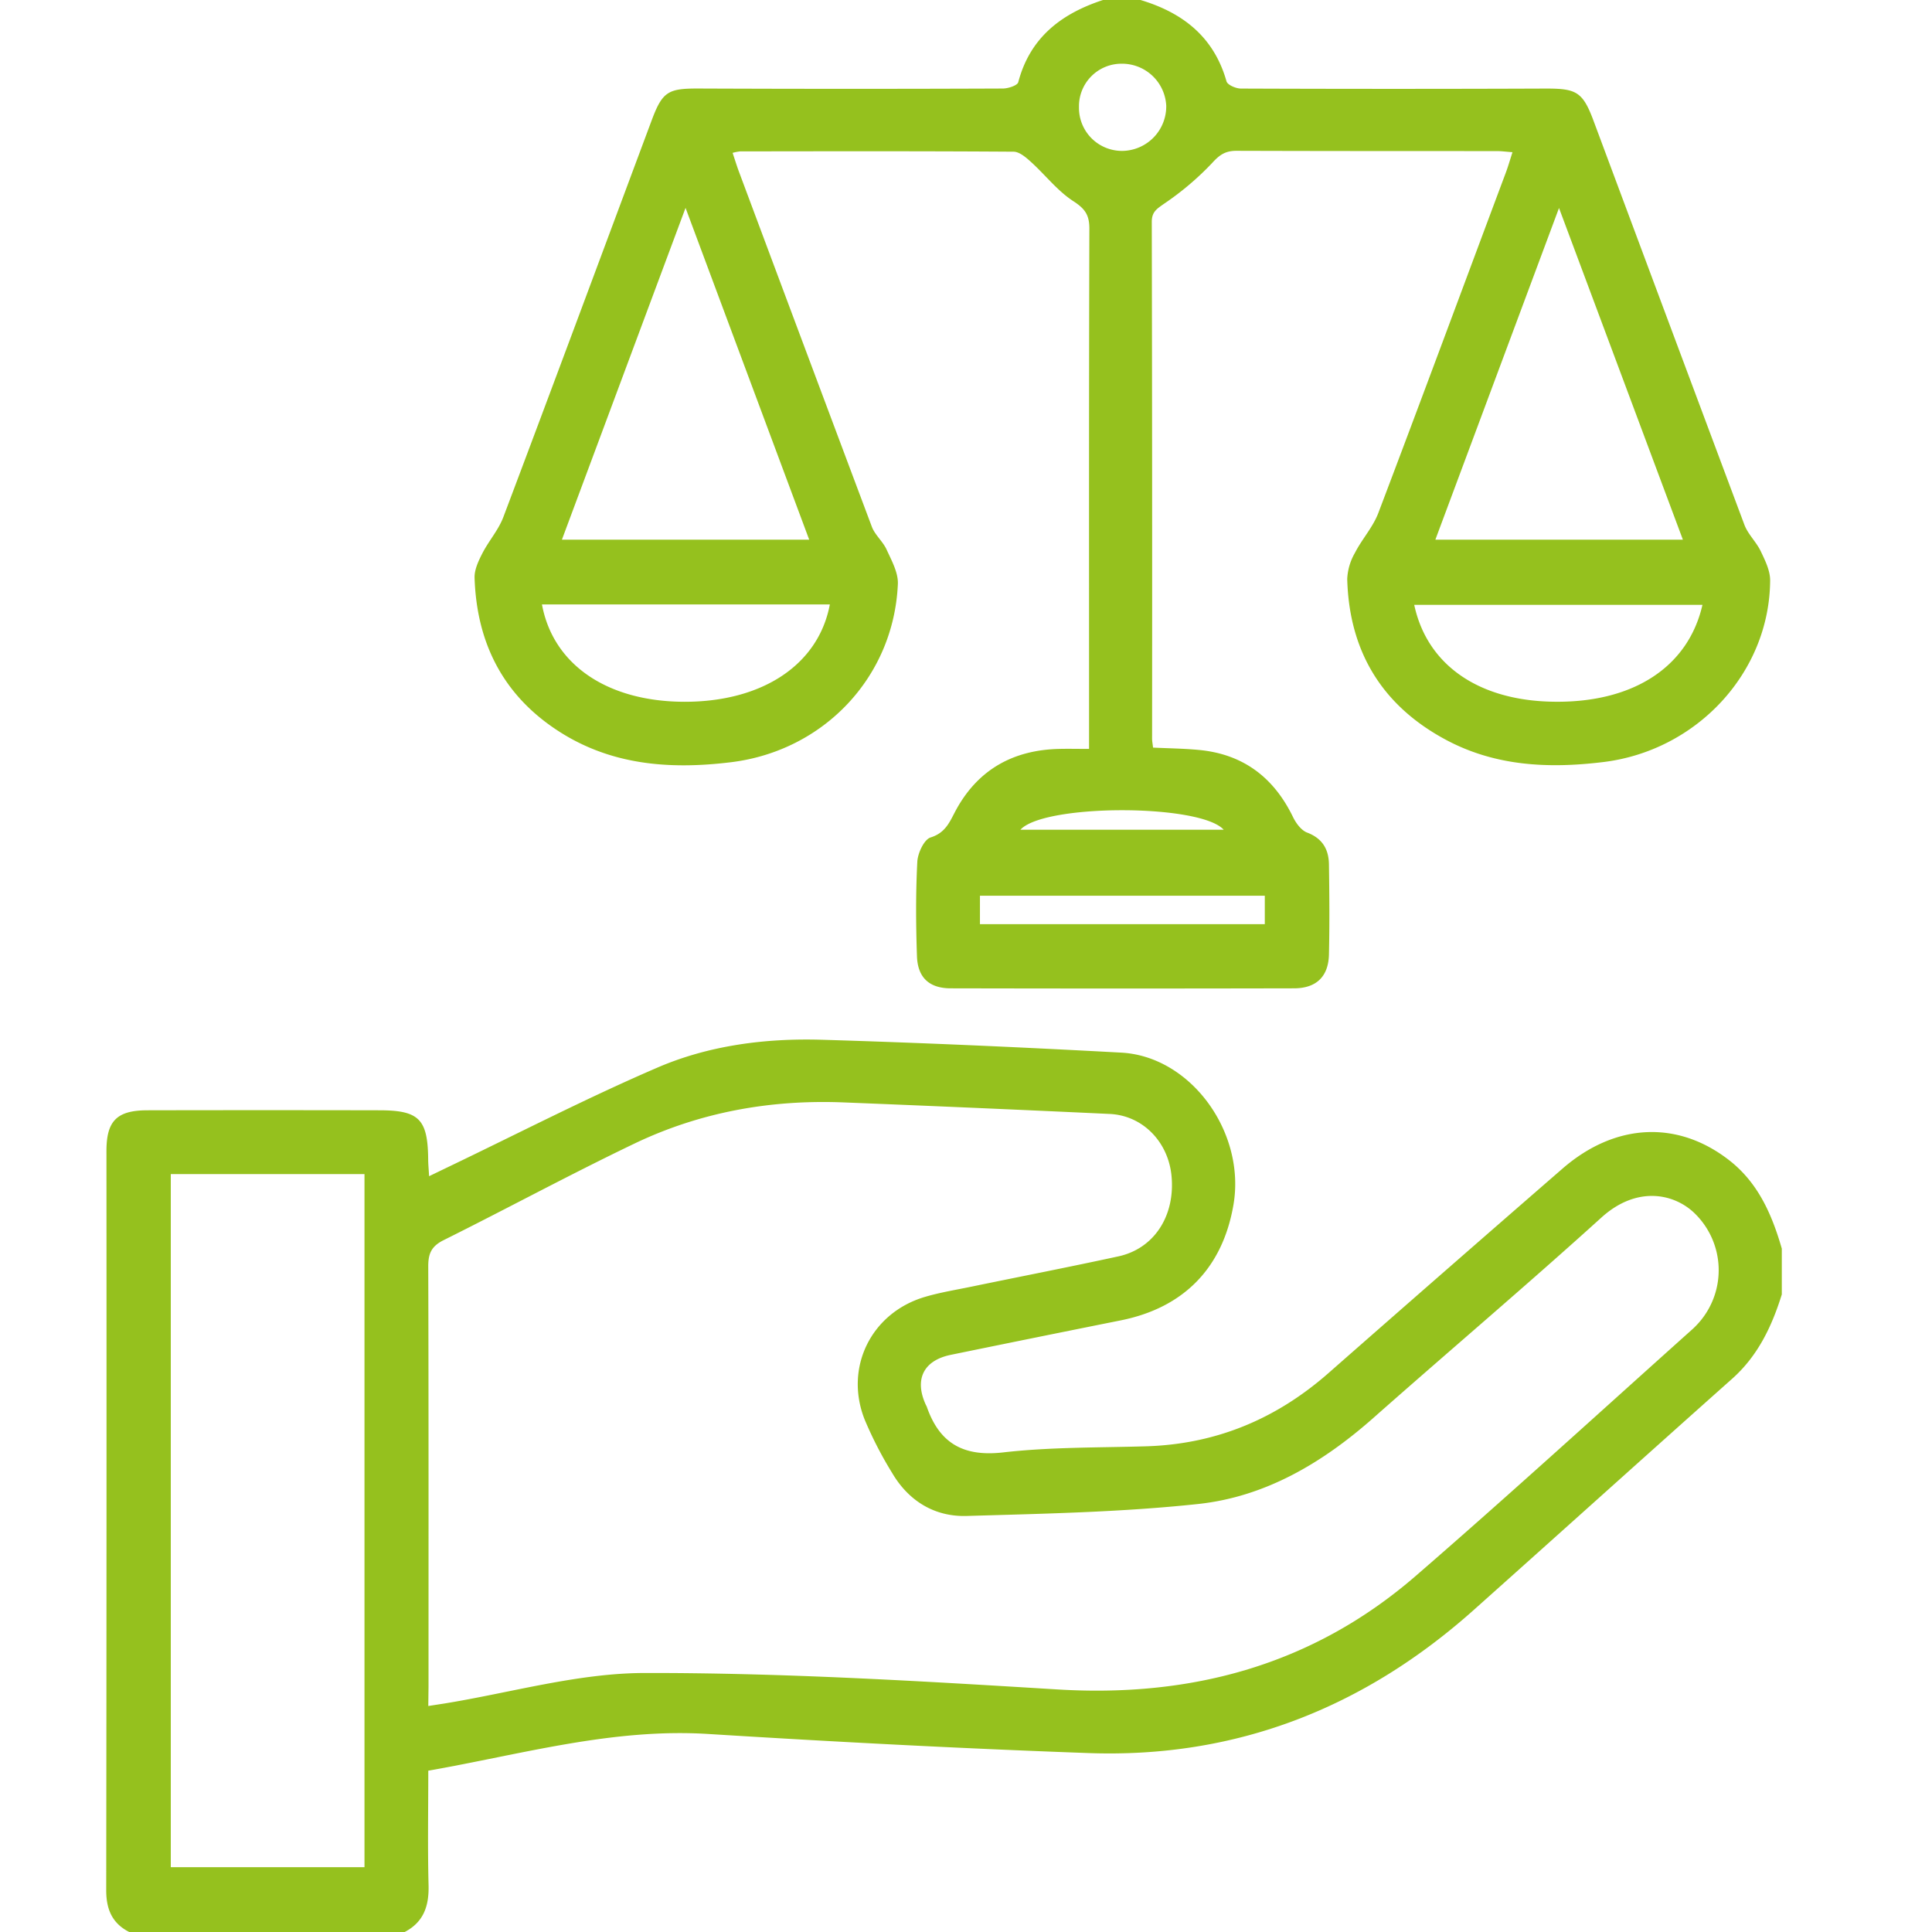
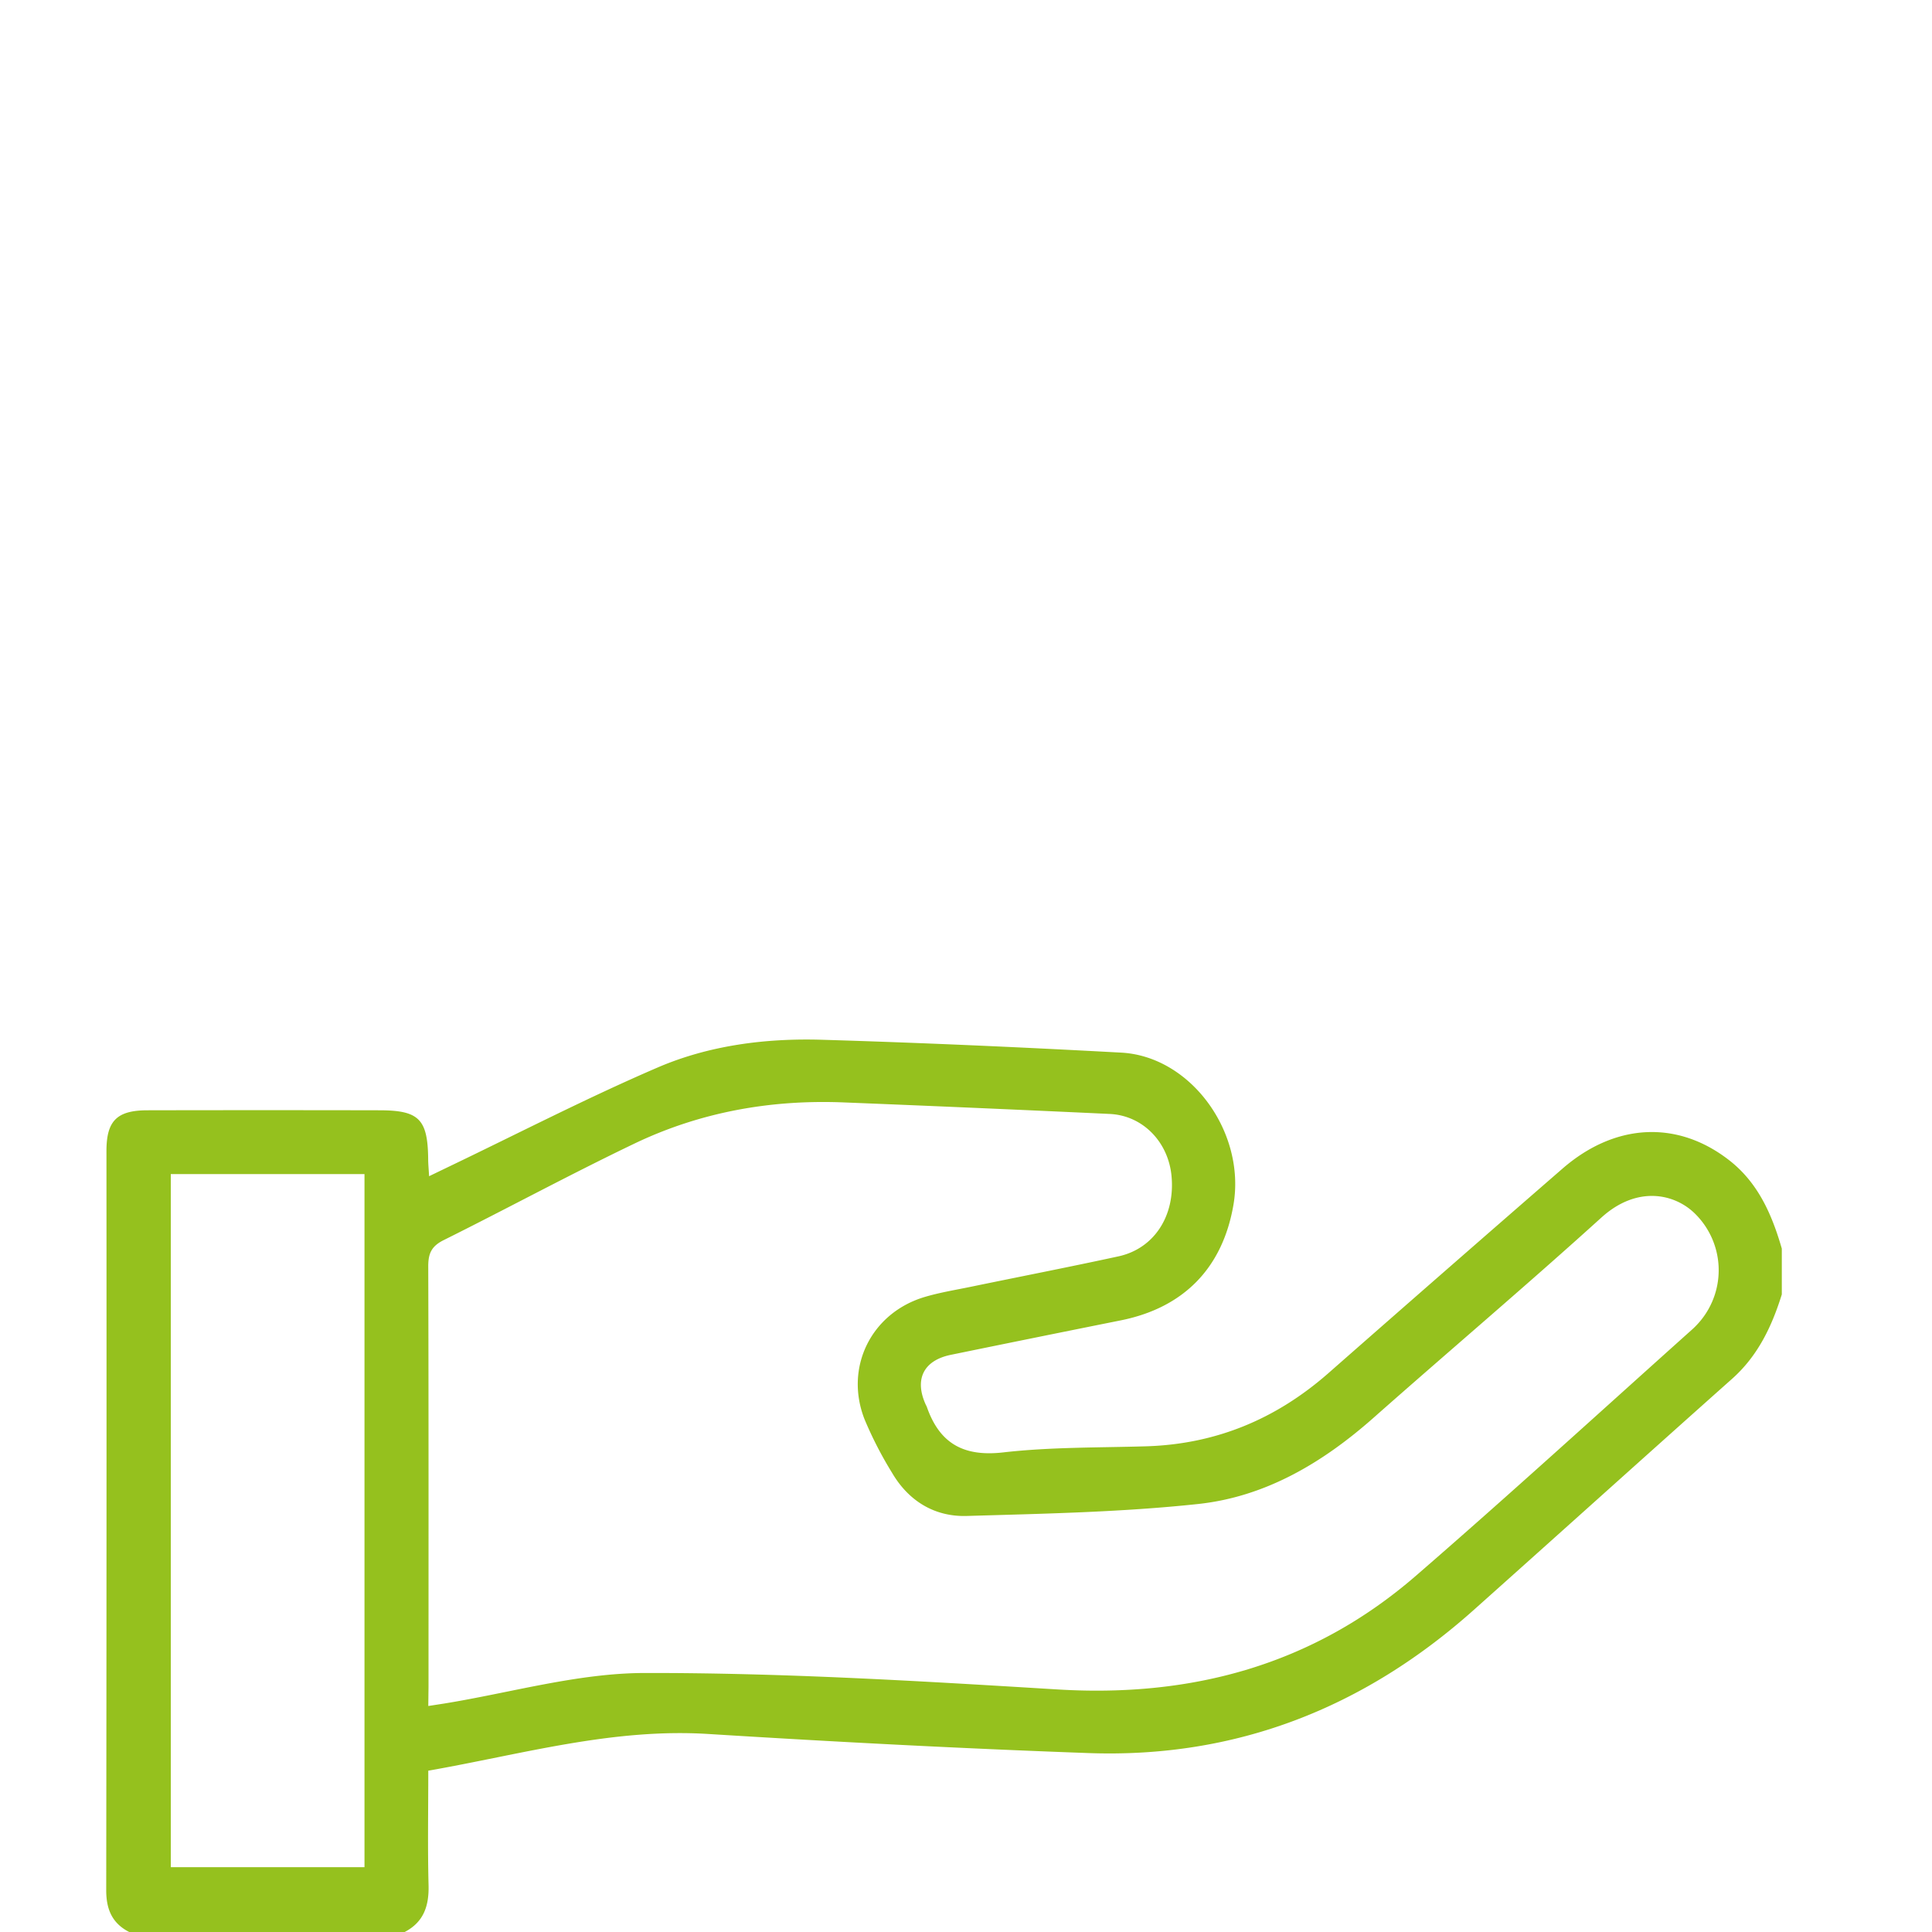
<svg xmlns="http://www.w3.org/2000/svg" viewBox="0 0 500 500">
  <g fill="#95c11e">
-     <path d="m295.16 0c10.95 3.28 19 9.54 22.26 21.06.27.93 2.44 1.86 3.74 1.86q39.54.15 79.09 0c7.57 0 9.32.86 12 7.92q19.57 52.51 39.21 105c.92 2.44 3.07 4.41 4.21 6.8s2.46 5.05 2.44 7.59c-.15 23.83-19 44.1-43.28 47-14.17 1.72-28 1.06-40.83-5.88-16.44-8.88-24.85-22.89-25.34-41.52a14.84 14.84 0 0 1 2-6.76c1.79-3.5 4.59-6.56 6-10.18 11.13-29.31 22-58.71 33-88.09.62-1.64 1.1-3.34 1.77-5.41-1.63-.12-2.85-.29-4.08-.29-22.46 0-44.92 0-67.38-.07-2.88 0-4.39 1.06-6.34 3.23a74.76 74.76 0 0 1 -12.4 10.49c-1.85 1.31-3.15 2.07-3.15 4.66q.14 66.89.08 133.78c0 .63.14 1.26.25 2.29 3.92.19 7.77.23 11.59.58 11.54 1 19.59 7 24.63 17.39.76 1.57 2.1 3.4 3.6 4 4 1.5 5.63 4.32 5.7 8.2.12 7.81.18 15.62 0 23.43-.15 5.68-3.29 8.68-9 8.7q-44.43.1-88.87 0c-5.56 0-8.57-2.78-8.75-8.34-.28-8.13-.33-16.28.09-24.4.11-2.25 1.76-5.79 3.45-6.31 4.12-1.28 5.07-4.44 6.78-7.49 5.77-10.27 14.8-15.14 26.44-15.42 2.4-.06 4.81 0 7.78 0v-5.78c0-43-.05-85.93.08-128.9 0-3.56-1.18-5.15-4.17-7.09-4.1-2.66-7.23-6.78-10.92-10.12-1.29-1.17-3-2.66-4.53-2.67-23.6-.16-47.2-.11-70.8-.08a13 13 0 0 0 -1.91.38c.53 1.6 1 3.11 1.53 4.58q17.21 46.11 34.51 92.2c.81 2.13 2.85 3.78 3.81 5.89 1.29 2.82 3 5.91 2.92 8.81-1 24.1-19.11 43.23-43.09 46.21-16.25 2-31.88.76-45.86-8.78-13.67-9.31-20.07-22.65-20.6-38.92-.07-2.1 1-4.37 2-6.32 1.65-3.23 4.19-6.07 5.45-9.42 12.9-34.19 25.62-68.46 38.4-102.71 2.79-7.46 4.28-8.22 12.24-8.19q39.3.16 78.61 0c1.37 0 3.75-.77 4-1.62 3.05-11.62 11.2-17.79 22-21.31zm140.37 139.67c-10.71-28.67-21.14-56.62-32.06-85.84l-32 85.84zm-226.11 0-32-85.87c-10.89 29.21-21.36 57.33-32 85.87zm-69.16 16.76c2.89 15.65 17 25.17 36.93 25.19 20.18 0 34.65-9.62 37.57-25.19zm300.33.1h-74.59c3.37 15.76 17 25 36.66 25.08 20.16.14 34.27-9.05 37.93-25.06zm-113.26 75.28h-73.72v7.36h73.72zm-36.7-192.76a11.52 11.52 0 0 0 11.19-11.73 11.45 11.45 0 0 0 -11.58-10.83 11 11 0 0 0 -11 11.22 11.13 11.13 0 0 0 11.39 11.34zm-26.55 175.69h52.62c-6.06-6.74-46.53-6.74-52.62 0z" />
    <path d="m33.44 500c-4.43-2.25-5.95-5.9-5.95-10.78q.12-95.67.06-191.33c0-7.83 2.7-10.53 10.59-10.55q30-.06 60 0c10.29 0 12.56 2.27 12.67 12.59 0 1.26.13 2.52.24 4.47l5.06-2.44c18-8.63 35.76-17.8 54.08-25.69 13.38-5.76 28-7.61 42.51-7.18 25.85.77 51.69 1.93 77.52 3.33 18 1 32.2 20.63 29 39.36-2.8 16.36-12.86 26.66-29.17 29.93q-22 4.41-43.94 8.91c-7.13 1.45-9.55 6.37-6.48 13a4.51 4.51 0 0 1 .22.44c3.29 9.47 9.48 13 19.78 11.82 12.25-1.4 24.68-1.21 37-1.58 18-.55 33.5-7 47-18.79q30.25-26.58 60.66-53c13.75-12 30.07-12.69 43.53-2 7.3 5.83 10.8 13.95 13.31 22.63v11.86c-2.58 8.27-6.18 15.88-12.85 21.82-22.34 19.89-44.57 39.93-66.89 59.85-28.39 25.33-61.5 38.4-99.71 37.02-32.82-1.18-65.62-2.9-98.4-4.94-24.77-1.55-48.21 5.25-72.44 9.5 0 10.17-.18 19.91.07 29.64.14 5.35-1.25 9.54-6.18 12.11zm77.4-58.49 4.08-.63c17.3-2.8 34.6-7.88 51.91-7.91 35.59-.07 71.21 2.08 106.75 4.25 34.9 2.14 66.18-6.34 92.76-29.33 24.24-21 47.88-42.6 71.78-64a22.49 22.49 0 0 0 2-2.12 20.53 20.53 0 0 0 -1.3-27.52c-5.16-5.25-15-7.65-24.4.87-19.42 17.6-39.42 34.52-59.04 51.88-13.11 11.58-27.89 20.36-45.27 22.23-19.86 2.13-39.92 2.51-59.9 3.1-8.31.25-15.06-3.85-19.34-11.16a99.4 99.4 0 0 1 -7.12-13.84c-5.29-13.47 1.75-27.59 15.61-31.69 3.88-1.15 7.91-1.8 11.88-2.62 12.73-2.63 25.49-5.11 38.19-7.87 9.24-2 14.7-10.44 13.77-20.69-.79-8.89-7.43-15.77-16-16.17q-34.6-1.62-69.24-3c-18.66-.7-36.7 2.54-53.56 10.57-16.71 8-33 16.83-49.57 25.08-3.11 1.55-4 3.39-4 6.75.11 36.28.07 72.56.07 108.85zm-66.64-137.66v179.37h50.13v-179.37z" />
  </g>
</svg>